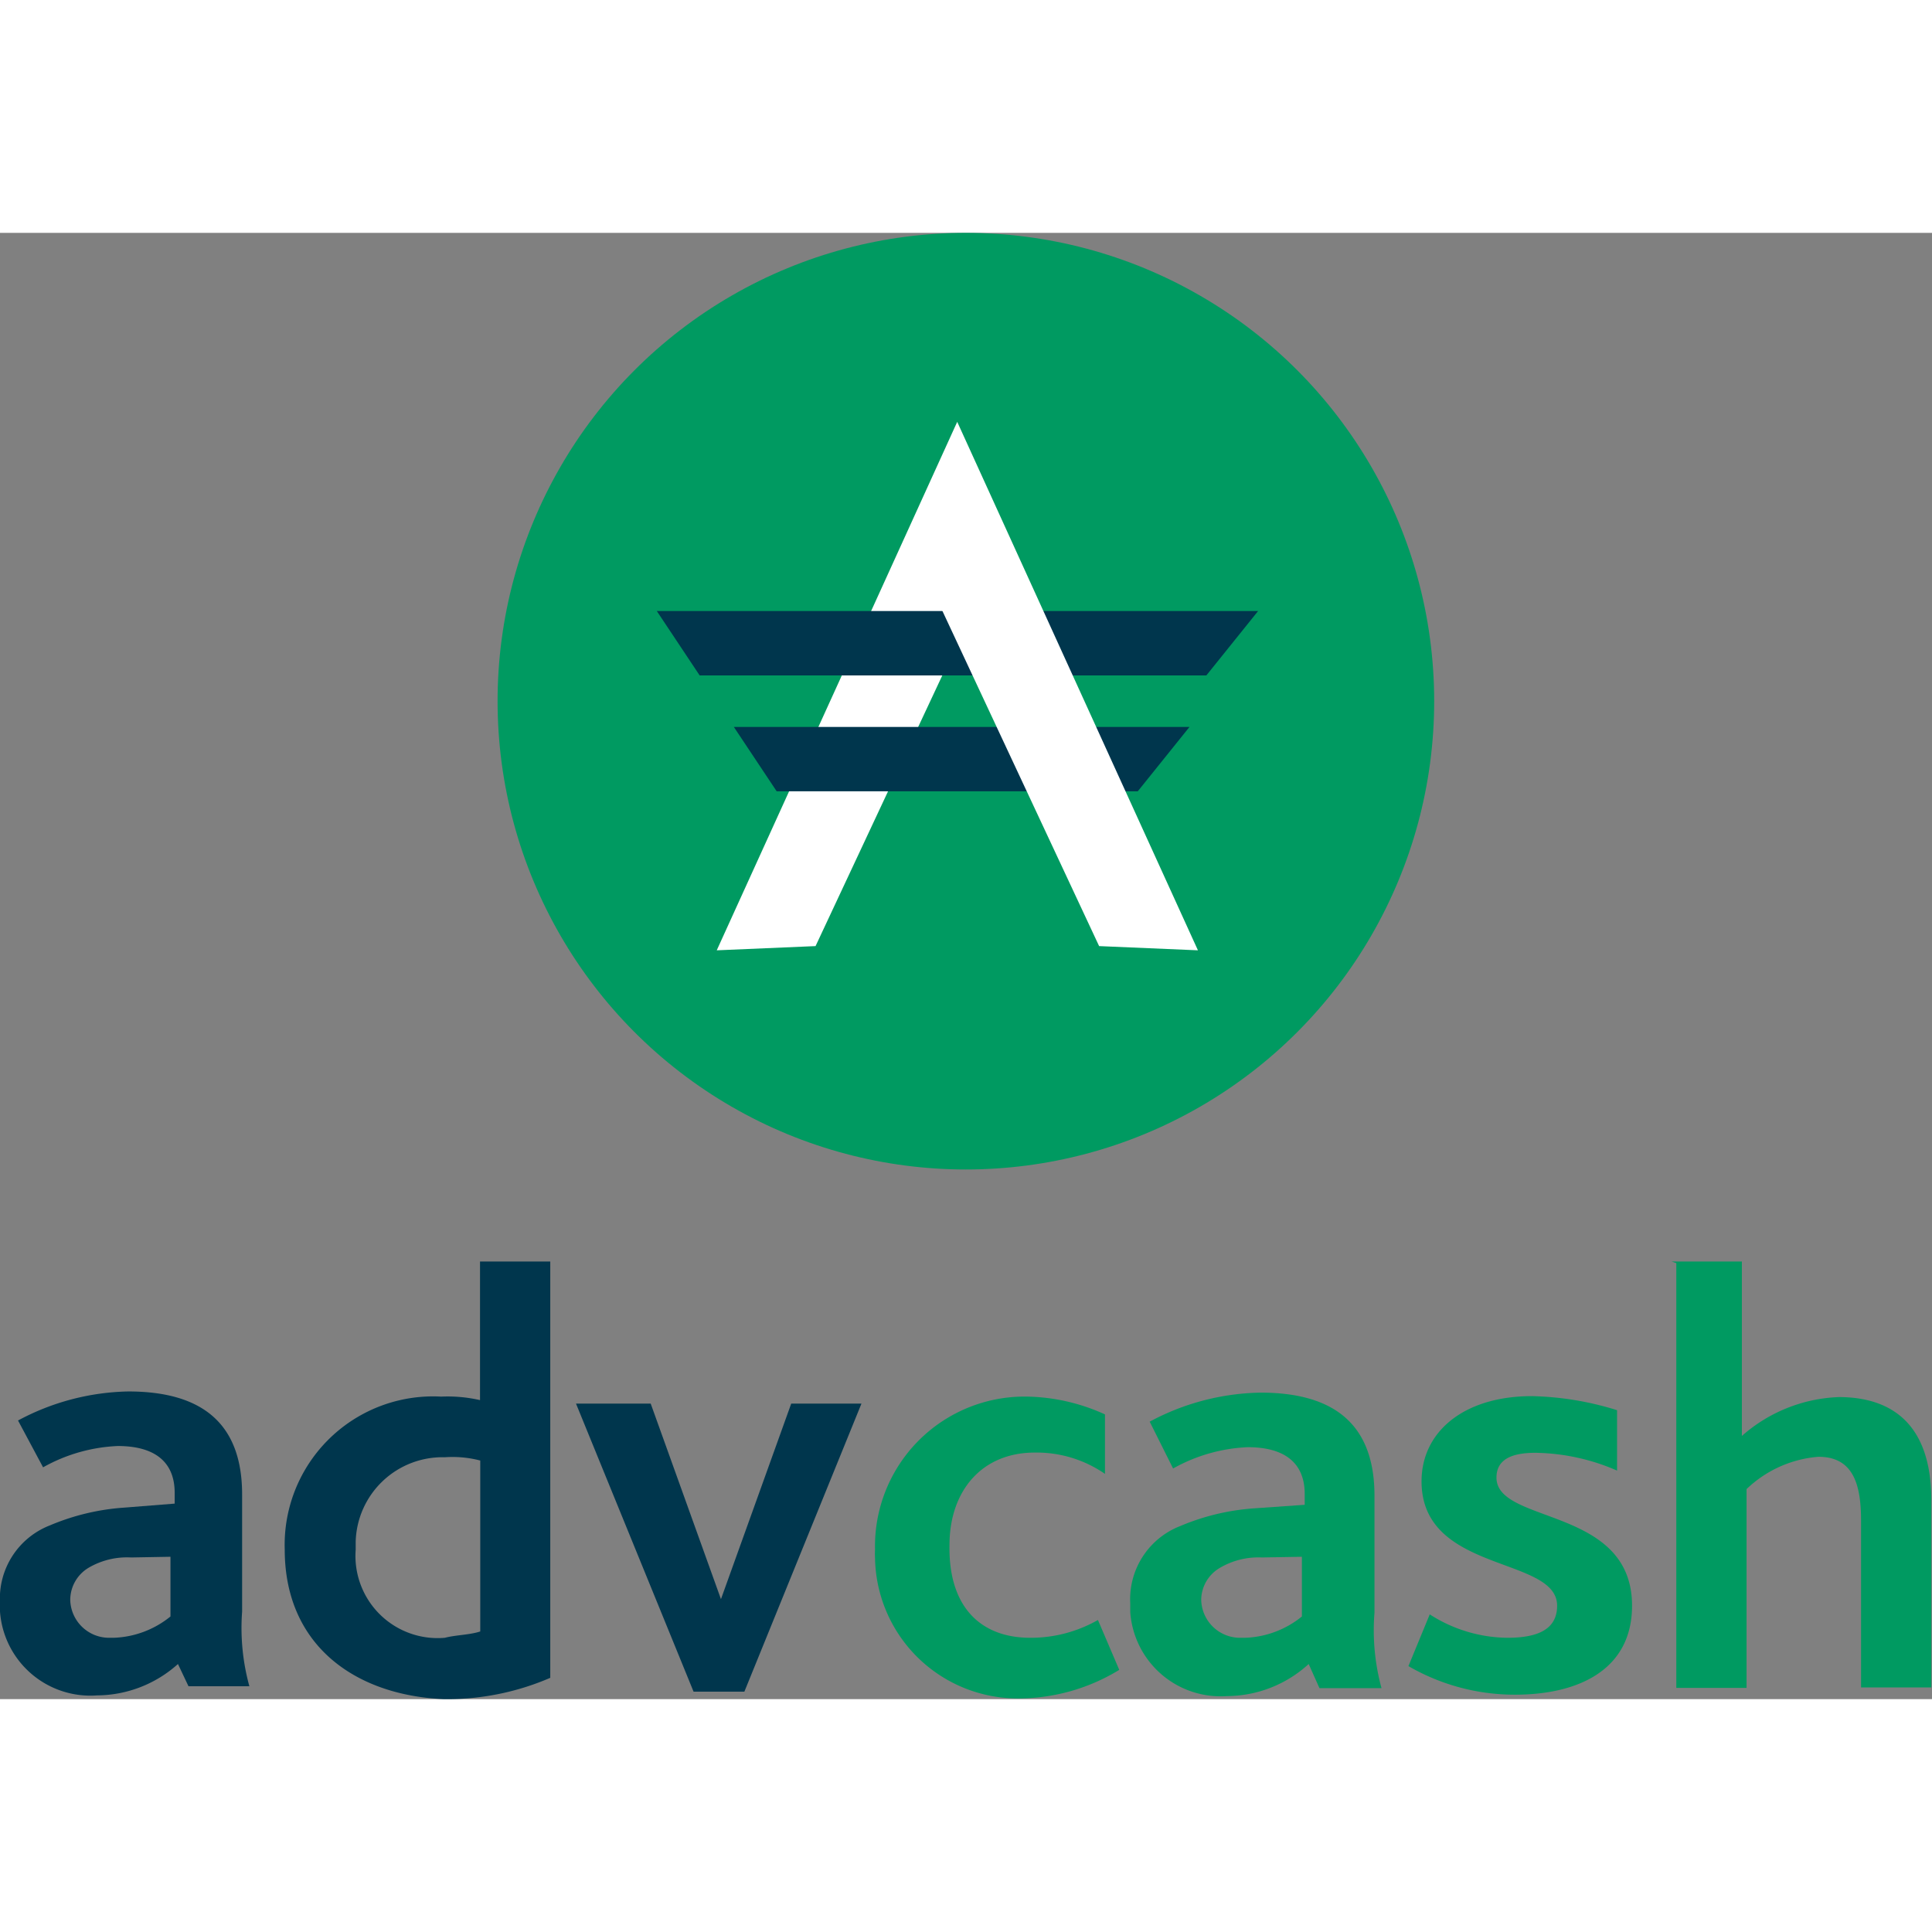
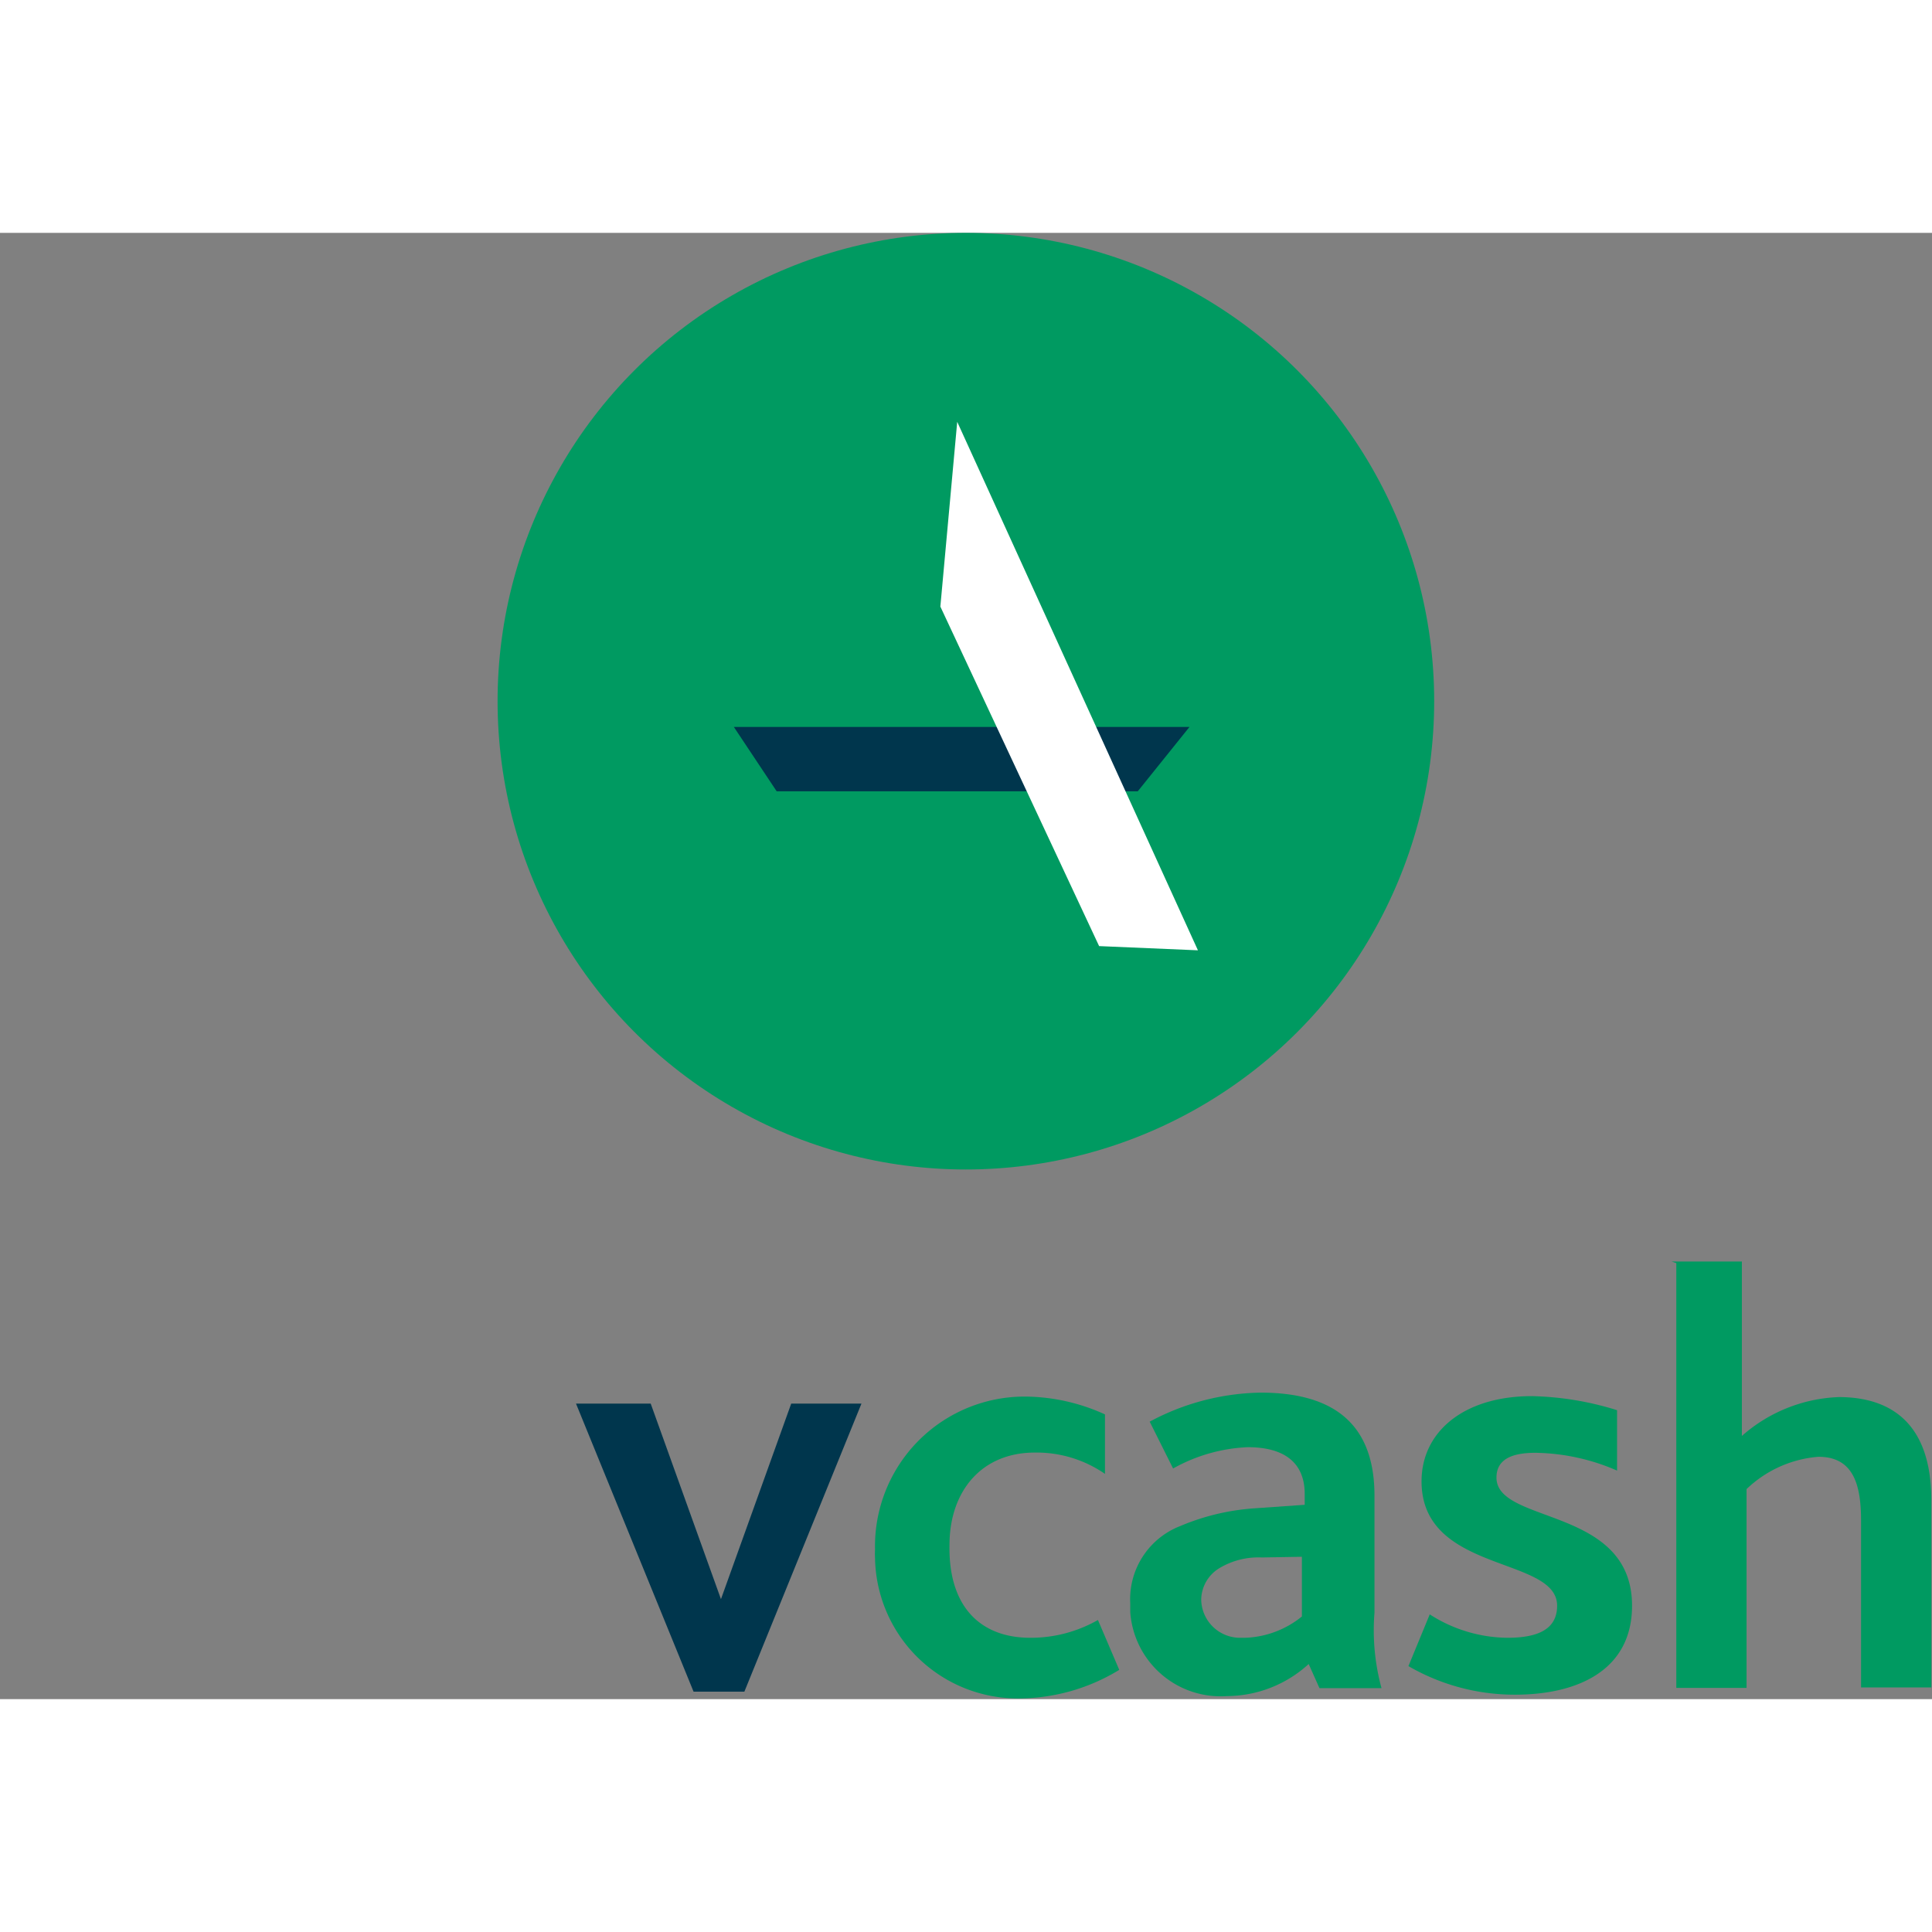
<svg xmlns="http://www.w3.org/2000/svg" viewBox="0 0 82.51 62.62" width="40" height="40">
  <rect x="0" y="0" width="82.51" height="62.62" fill="#808080" stroke="none" />
  <defs>
    <style>.cls-1{fill:#00364d;}.cls-2{fill:#009a61;}.cls-3{fill:#fff;}</style>
  </defs>
  <title>Advcash4</title>
  <g id="Слой_2" data-name="Слой 2">
    <g id="Слой_1-2" data-name="Слой 1">
-       <path class="cls-1" d="M7.6,61.12a5.21,5.21,0,0,1-3.45,1.34A3.87,3.87,0,0,1,0,58.88q0-.18,0-.37A3.35,3.35,0,0,1,2.13,55.2a9.83,9.83,0,0,1,3.19-.76l2.14-.17v-.46c0-1.37-.91-2-2.43-2a7.12,7.12,0,0,0-3.19.91l-1.07-2a10.34,10.34,0,0,1,4.71-1.24c3.31,0,4.86,1.51,4.86,4.4v5a9.4,9.4,0,0,0,.31,3.19H8.05Zm-2-4.55A3.24,3.24,0,0,0,3.8,57,1.6,1.6,0,0,0,3,58.39,1.66,1.66,0,0,0,4.68,60h.17a4.06,4.06,0,0,0,2.43-.91V56.54Z" />
-       <path class="cls-1" d="M12.16,56.23a6.34,6.34,0,0,1,6.68-6.53,6.23,6.23,0,0,1,1.66.15V43.93h3V61.71a11.1,11.1,0,0,1-4.55.91C15.19,62.46,12.16,60.34,12.16,56.23Zm8.35,3.49V52.43A4.68,4.68,0,0,0,19,52.29a3.71,3.71,0,0,0-3.81,3.61q0,.17,0,.34A3.51,3.51,0,0,0,19,60C19.45,59.88,20.05,59.88,20.51,59.73Z" />
      <path class="cls-1" d="M24.6,50h3.19l3,8.35,3-8.35h3l-5,12.3H29.62Z" />
      <path class="cls-2" d="M37.37,56.23a6.39,6.39,0,0,1,6.25-6.53h.26a8.33,8.33,0,0,1,3.31.76V53a5.13,5.13,0,0,0-3-.91c-2.28,0-3.64,1.66-3.64,3.95C40.5,58.67,41.87,60,44,60a5.79,5.79,0,0,0,2.89-.76l.91,2.13a8.28,8.28,0,0,1-4.25,1.22,6.1,6.1,0,0,1-6.18-6Q37.36,56.42,37.37,56.23Z" />
      <path class="cls-2" d="M55.89,61.12a5.21,5.21,0,0,1-3.49,1.37,3.87,3.87,0,0,1-4.13-3.58q0-.18,0-.37a3.35,3.35,0,0,1,2.13-3.31,9.83,9.83,0,0,1,3.19-.76l2.13-.15v-.46c0-1.37-.91-2-2.43-2a7.12,7.12,0,0,0-3.19.91l-1-2a10.34,10.34,0,0,1,4.74-1.24c3.31,0,4.86,1.51,4.86,4.4v5A9.4,9.4,0,0,0,59,62.15H56.35Zm-2-4.55a3.24,3.24,0,0,0-1.82.46,1.6,1.6,0,0,0-.77,1.34A1.66,1.66,0,0,0,53,60h.17a4.06,4.06,0,0,0,2.43-.91V56.54Z" />
      <path class="cls-2" d="M61.06,59A6.23,6.23,0,0,0,64.37,60c1.22,0,2.13-.31,2.13-1.37,0-2.13-5.79-1.37-5.79-5.31,0-2.13,1.82-3.64,4.71-3.64a13.05,13.05,0,0,1,3.64.6v2.58a9,9,0,0,0-3.49-.76c-1.06,0-1.66.31-1.66,1.06,0,2,5.79,1.22,5.79,5.47,0,2.73-2.28,3.8-5,3.8a9.05,9.05,0,0,1-4.55-1.22Z" />
      <path class="cls-2" d="M71.39,43.93h3v7.45a6.62,6.62,0,0,1,4.14-1.66c2,0,3.95.91,3.95,4.4v8h-3V55c0-1.51-.31-2.73-1.82-2.73a5,5,0,0,0-3.07,1.38v8.49h-3V44Z" />
      <circle class="cls-2" cx="41.25" cy="20" r="20" />
-       <polygon class="cls-3" points="30.61 30.64 40.88 8.07 41.62 15.96 34.83 30.46 30.61 30.64" />
      <polygon class="cls-1" points="31.34 21.1 50.8 21.1 48.59 23.85 33.17 23.85 31.34 21.1" />
-       <polygon class="cls-1" points="28.05 16.15 53.73 16.15 51.52 18.9 29.88 18.9 28.05 16.15" />
      <polygon class="cls-3" points="51.16 30.64 40.88 8.07 40.16 15.96 46.94 30.46 51.16 30.64" />
    </g>
  </g>
</svg>